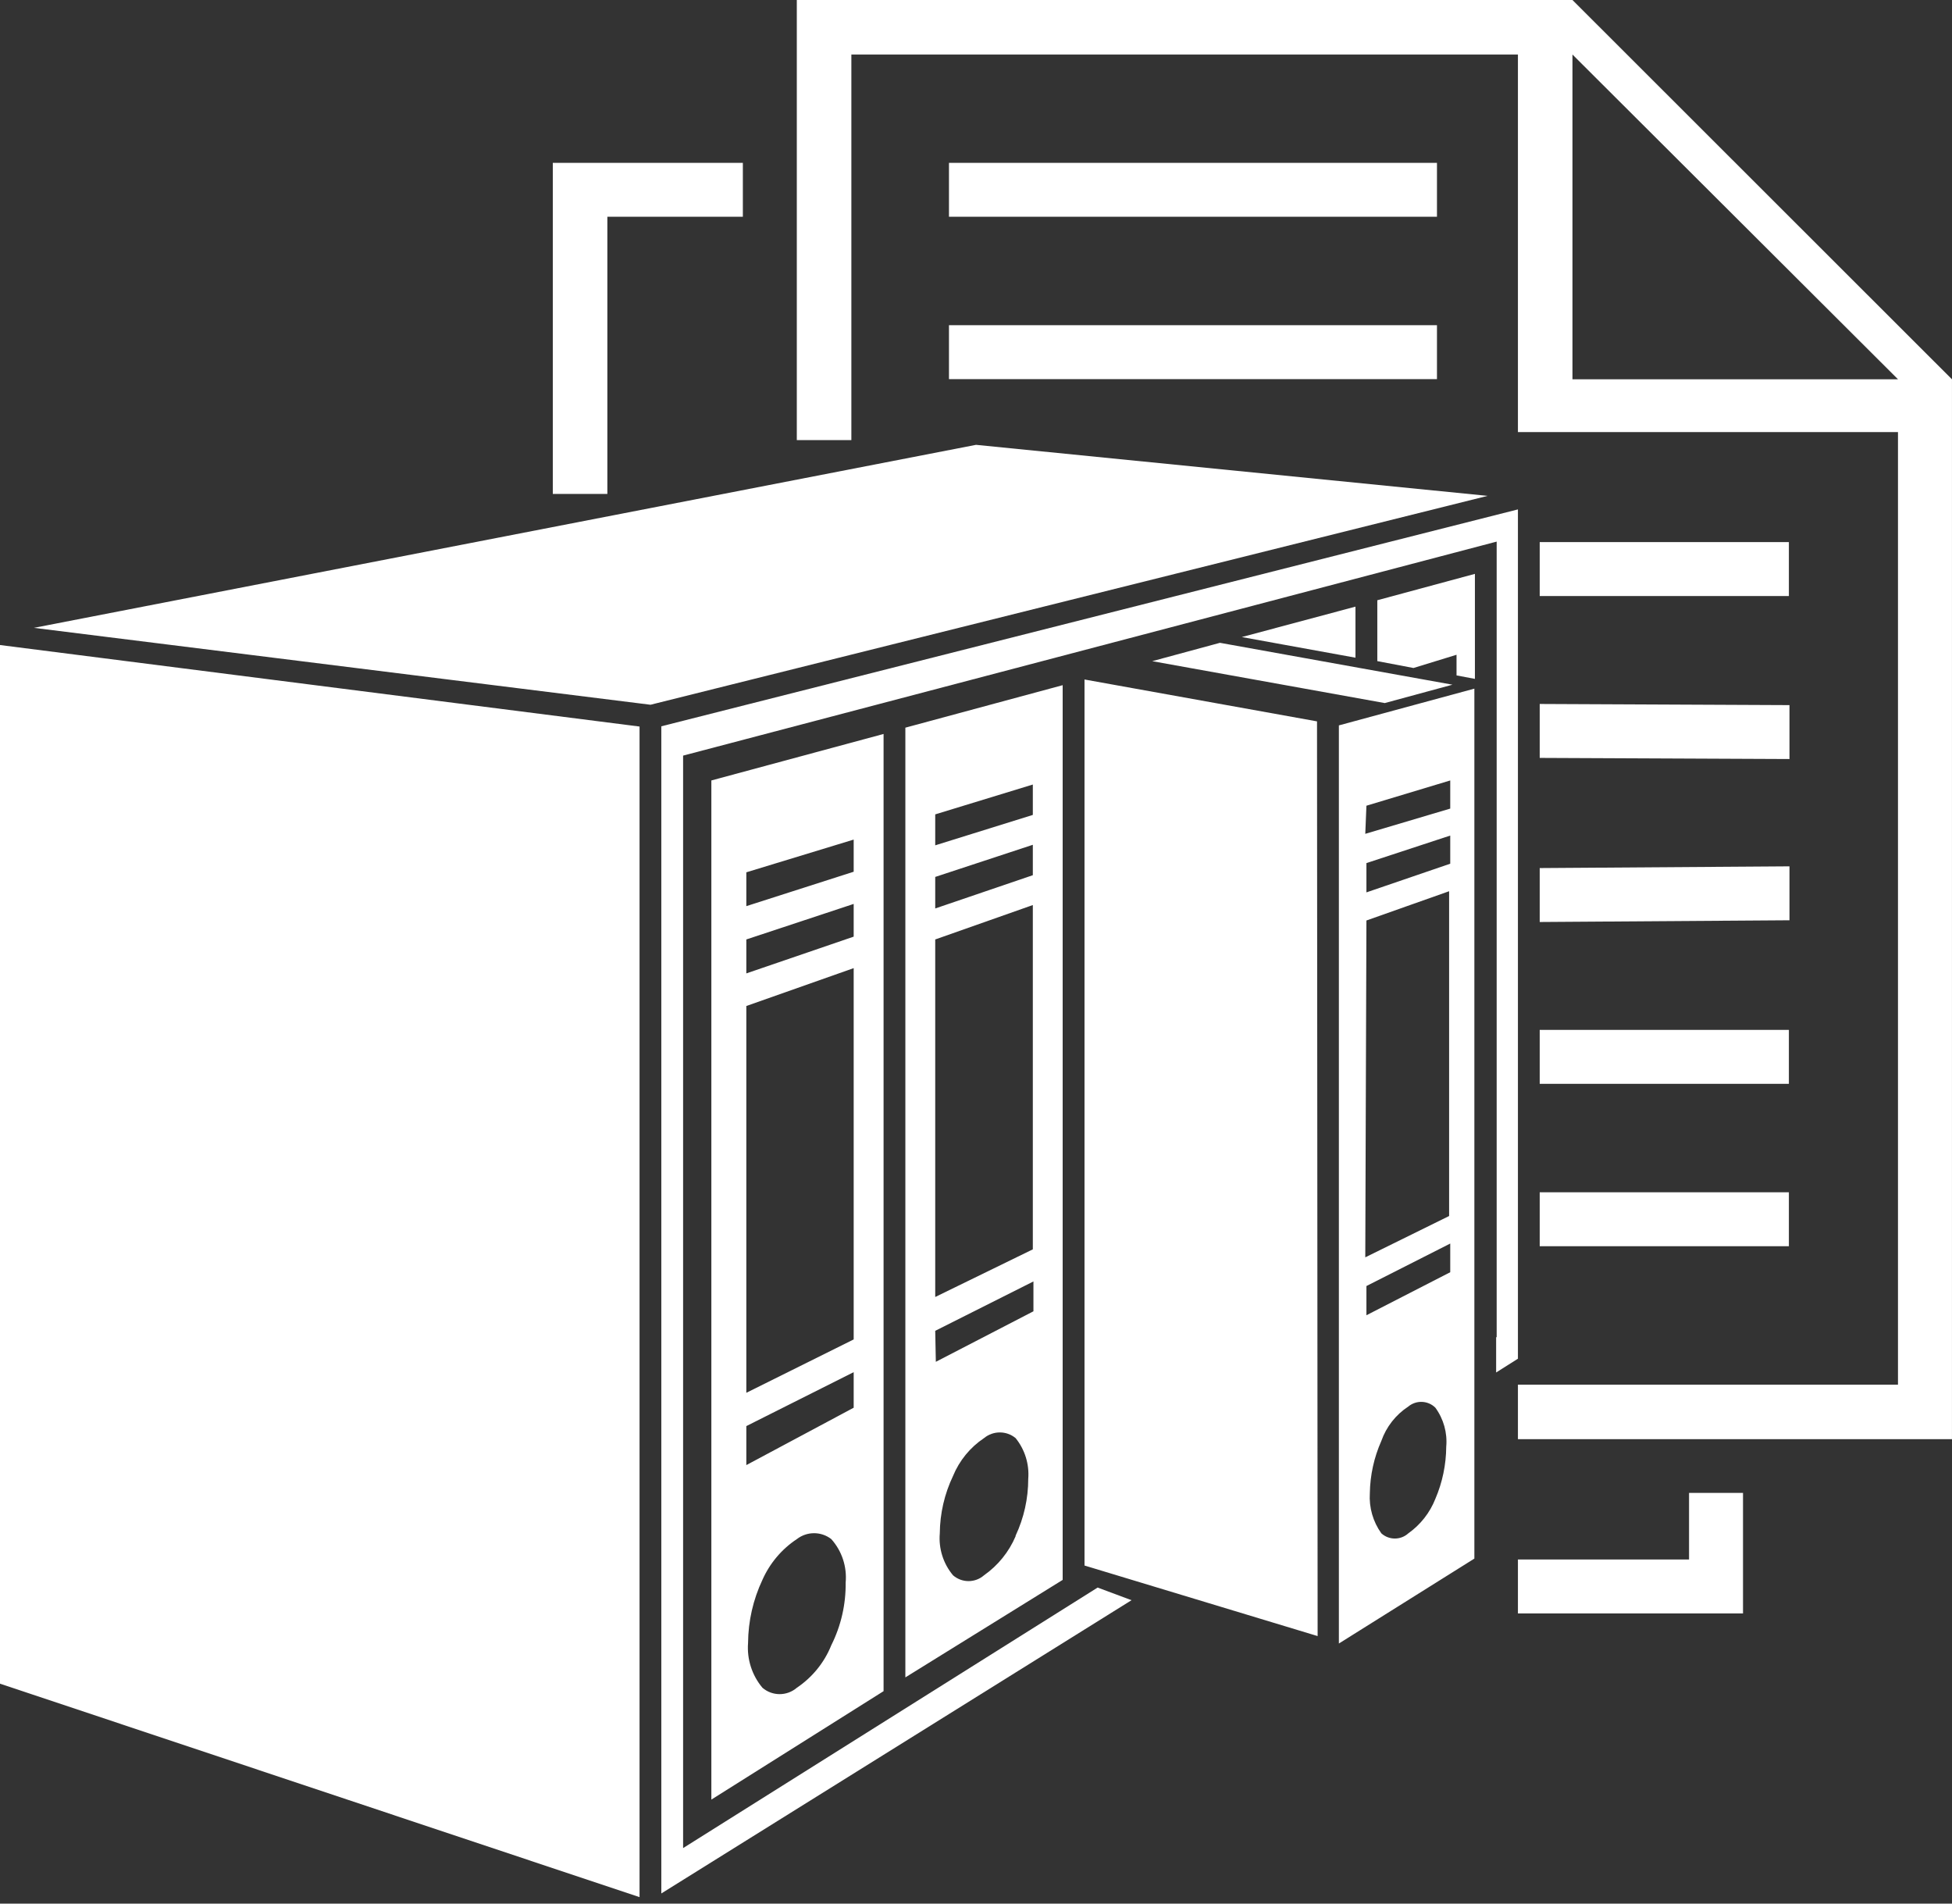
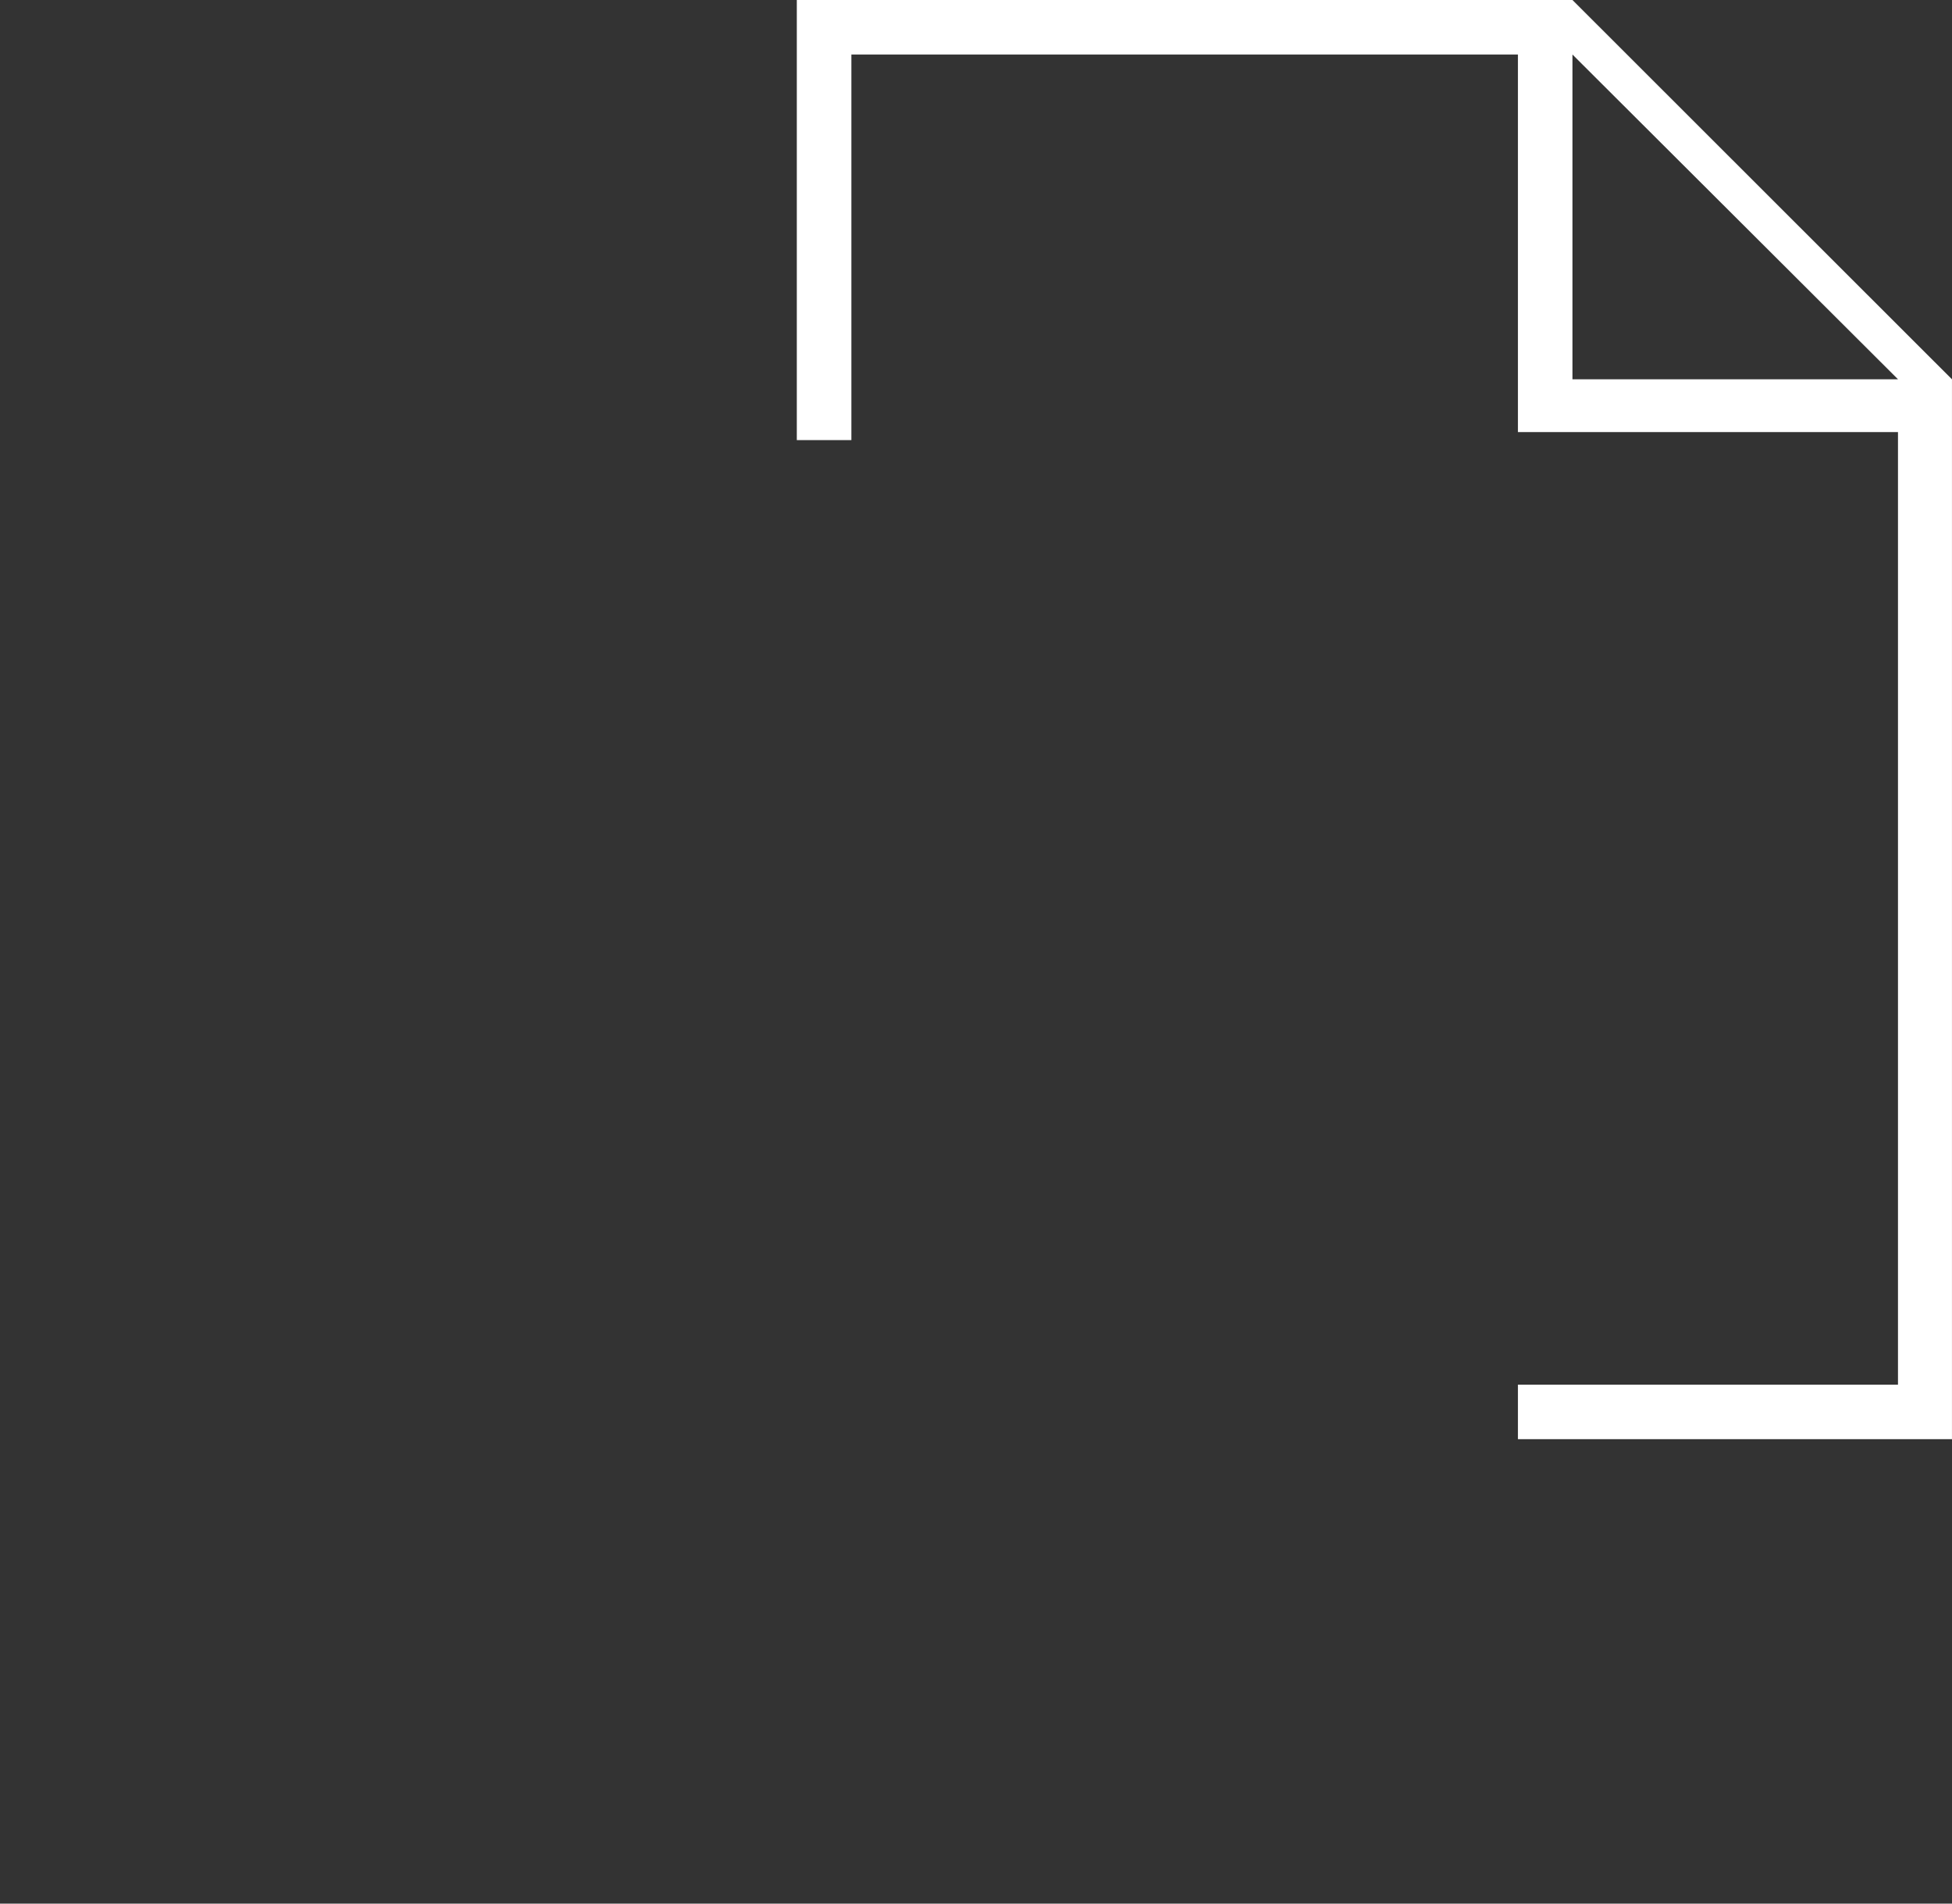
<svg xmlns="http://www.w3.org/2000/svg" width="80" height="78" viewBox="0 0 80 78" fill="none">
  <rect x="0" y="0" width="80" height="78" fill="#333333" stroke="none" />
-   <path d="M56.447 27.089L57.929 27.371L59.694 26.829V27.675L60.447 27.817V23.514L56.447 24.595V27.087V27.089ZM54.872 29.723V67.343L60.425 63.863V28.217L54.872 29.723ZM58.825 61.418C58.601 61.984 58.216 62.475 57.718 62.828C57.405 63.112 56.927 63.112 56.612 62.828C56.27 62.351 56.103 61.769 56.141 61.183C56.152 60.446 56.312 59.717 56.612 59.042C56.816 58.462 57.205 57.967 57.718 57.632C58.045 57.361 58.523 57.381 58.825 57.678C59.163 58.14 59.323 58.709 59.272 59.277C59.267 60.012 59.116 60.741 58.825 61.418ZM56.001 33.014L59.436 31.979V33.132L55.954 34.166L56.001 33.014ZM56.001 35.365L59.436 34.237V35.39L56.001 36.565V35.365ZM56.001 37.717L59.39 36.518V49.826L55.954 51.519L56.001 37.717ZM56.001 52.695L59.436 50.954V52.129L56.001 53.892V52.695ZM40.001 18.227L1.389 25.726L26.66 28.877L60.967 20.318L40.001 18.227ZM44.447 64.147L54.001 67.038L53.976 29.558L44.447 27.842V64.147ZM0 68.988L26.211 77.735V29.77L0 26.43V68.988ZM36.212 69.295V30.074L29.154 31.979V73.738L36.212 69.295ZM34.069 67.414C33.785 68.122 33.291 68.728 32.658 69.155C32.252 69.504 31.651 69.504 31.247 69.155C30.818 68.644 30.607 67.984 30.658 67.321C30.665 66.426 30.865 65.544 31.247 64.734C31.549 64.054 32.038 63.474 32.658 63.064C33.074 62.742 33.654 62.742 34.069 63.064C34.505 63.552 34.718 64.198 34.658 64.851C34.669 65.74 34.467 66.619 34.069 67.414ZM30.587 35.743L34.987 34.402V35.719L30.587 37.129V35.743ZM30.587 38.494L34.987 37.038V38.379L30.587 39.885V38.494ZM30.587 41.221L34.987 39.669V54.883L30.587 57.07V41.221ZM30.587 58.434L34.987 56.224V57.681L30.587 60.032V58.434ZM43.552 64.736V28.075L37.105 29.816V68.731L43.552 64.736ZM41.623 62.948C41.349 63.59 40.901 64.145 40.329 64.547C39.965 64.865 39.423 64.865 39.058 64.547C38.658 64.07 38.463 63.452 38.516 62.83C38.523 62.015 38.707 61.214 39.058 60.479C39.318 59.846 39.76 59.306 40.329 58.926C40.705 58.616 41.249 58.616 41.623 58.926C42.003 59.395 42.189 59.995 42.141 60.596C42.141 61.4 41.965 62.195 41.623 62.924V62.948ZM38.329 33.369L42.329 32.146V33.391L38.329 34.637V33.367V33.369ZM38.329 35.932L42.329 34.615V35.861L38.329 37.224V35.932ZM38.329 38.494L42.329 37.084V51.192L38.329 53.144V38.494ZM38.329 54.53L42.354 52.507V53.73L38.354 55.8L38.329 54.53ZM50.894 26.103L55.552 26.949V24.857L50.894 26.103ZM47.223 27.091L56.752 28.808L59.527 28.055L49.998 26.339L47.223 27.091Z" fill="white" />
-   <path d="M61.317 54.802V56.237L62.21 55.673V20.873L27.103 29.76V77.584L46.374 65.568L44.985 65.05L27.996 75.725V30.961L61.339 22.192V54.78L61.315 54.804L61.317 54.802ZM24.892 8.881H30.445V6.672H22.656V20.238H24.892V8.881ZM38.892 6.672H58.892V8.881H38.892V6.672ZM38.892 13.325H58.892V15.534H38.892V13.325ZM63.103 31.055L73.339 31.101V28.892L63.103 28.845V31.055ZM63.103 42.2H73.315V44.41H63.103V42.2ZM63.103 37.779L73.339 37.708V35.498L63.103 35.569V37.779ZM63.103 48.853H73.315V51.063H63.103V48.853ZM69.221 63.9H62.21V66.11H71.435V61.171H69.223V63.898L69.221 63.9ZM63.103 22.212H73.315V24.422H63.103V22.212Z" fill="white" />
  <path d="M64.445 0H32.656V18.034H34.892V2.234H62.21V17.705H77.786V56.735H62.21V58.969H79.999V15.542L64.445 0ZM64.445 15.542V2.234L77.788 15.542H64.445Z" fill="white" />
</svg>